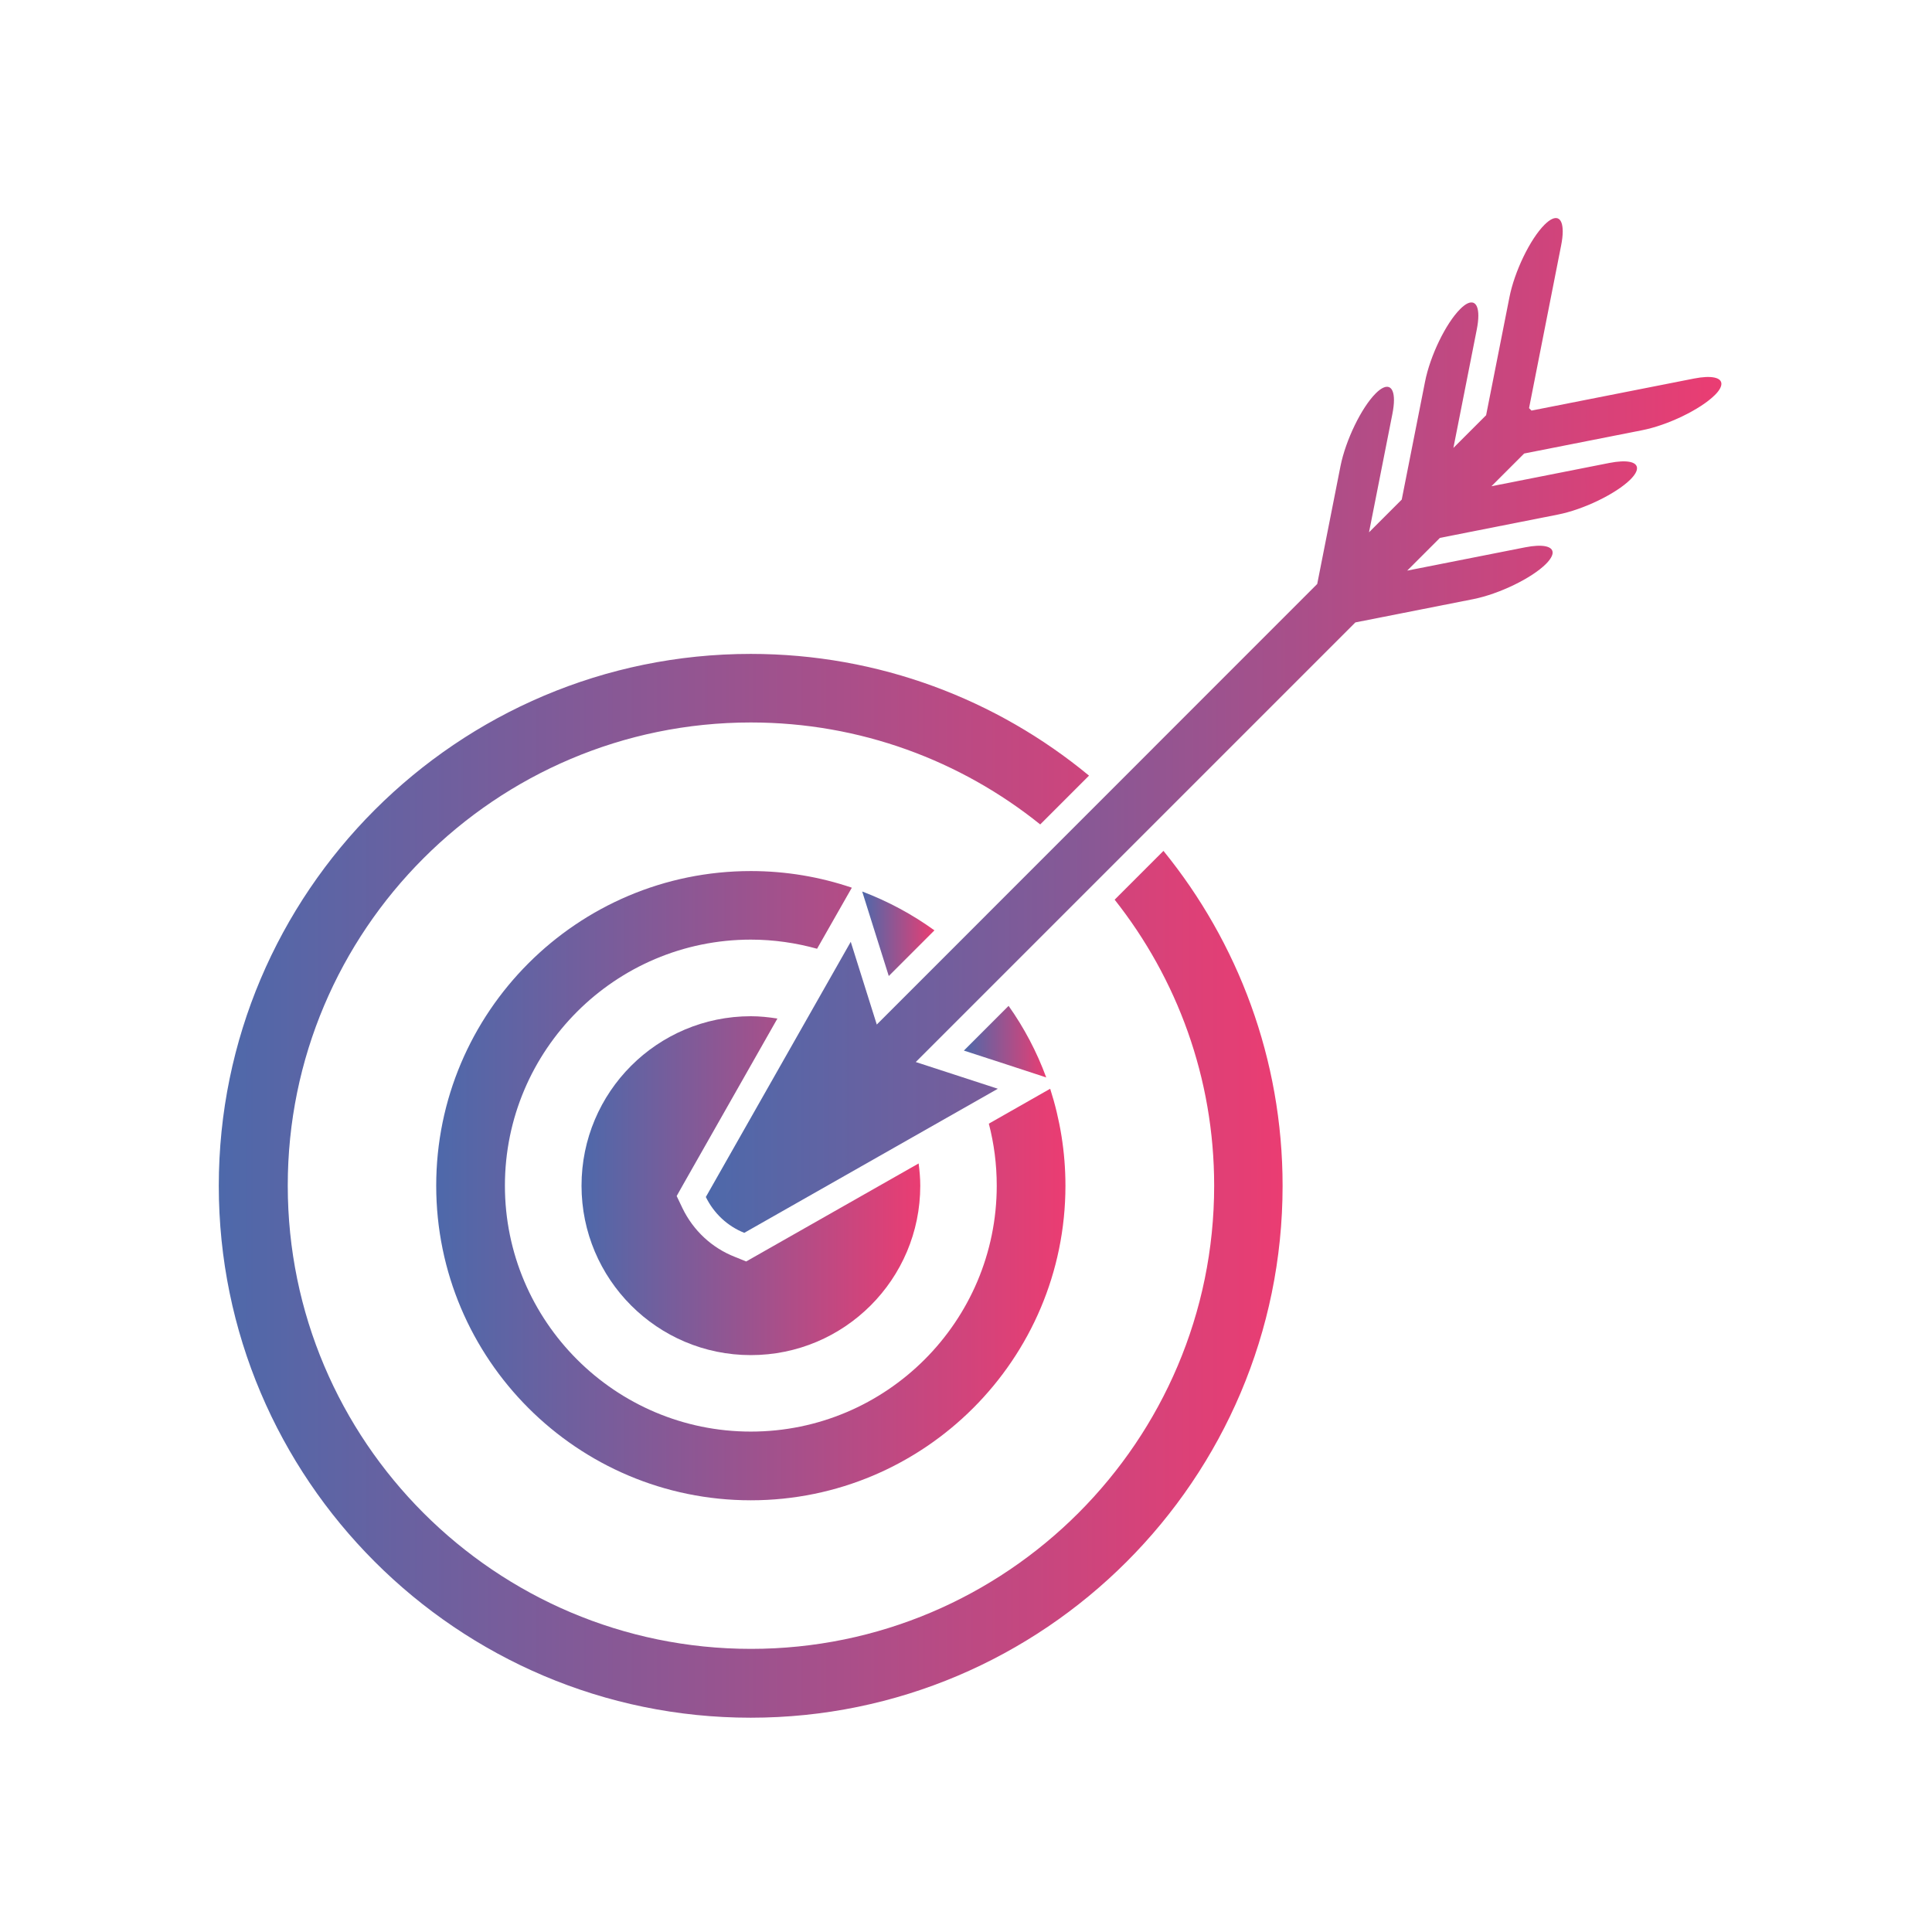
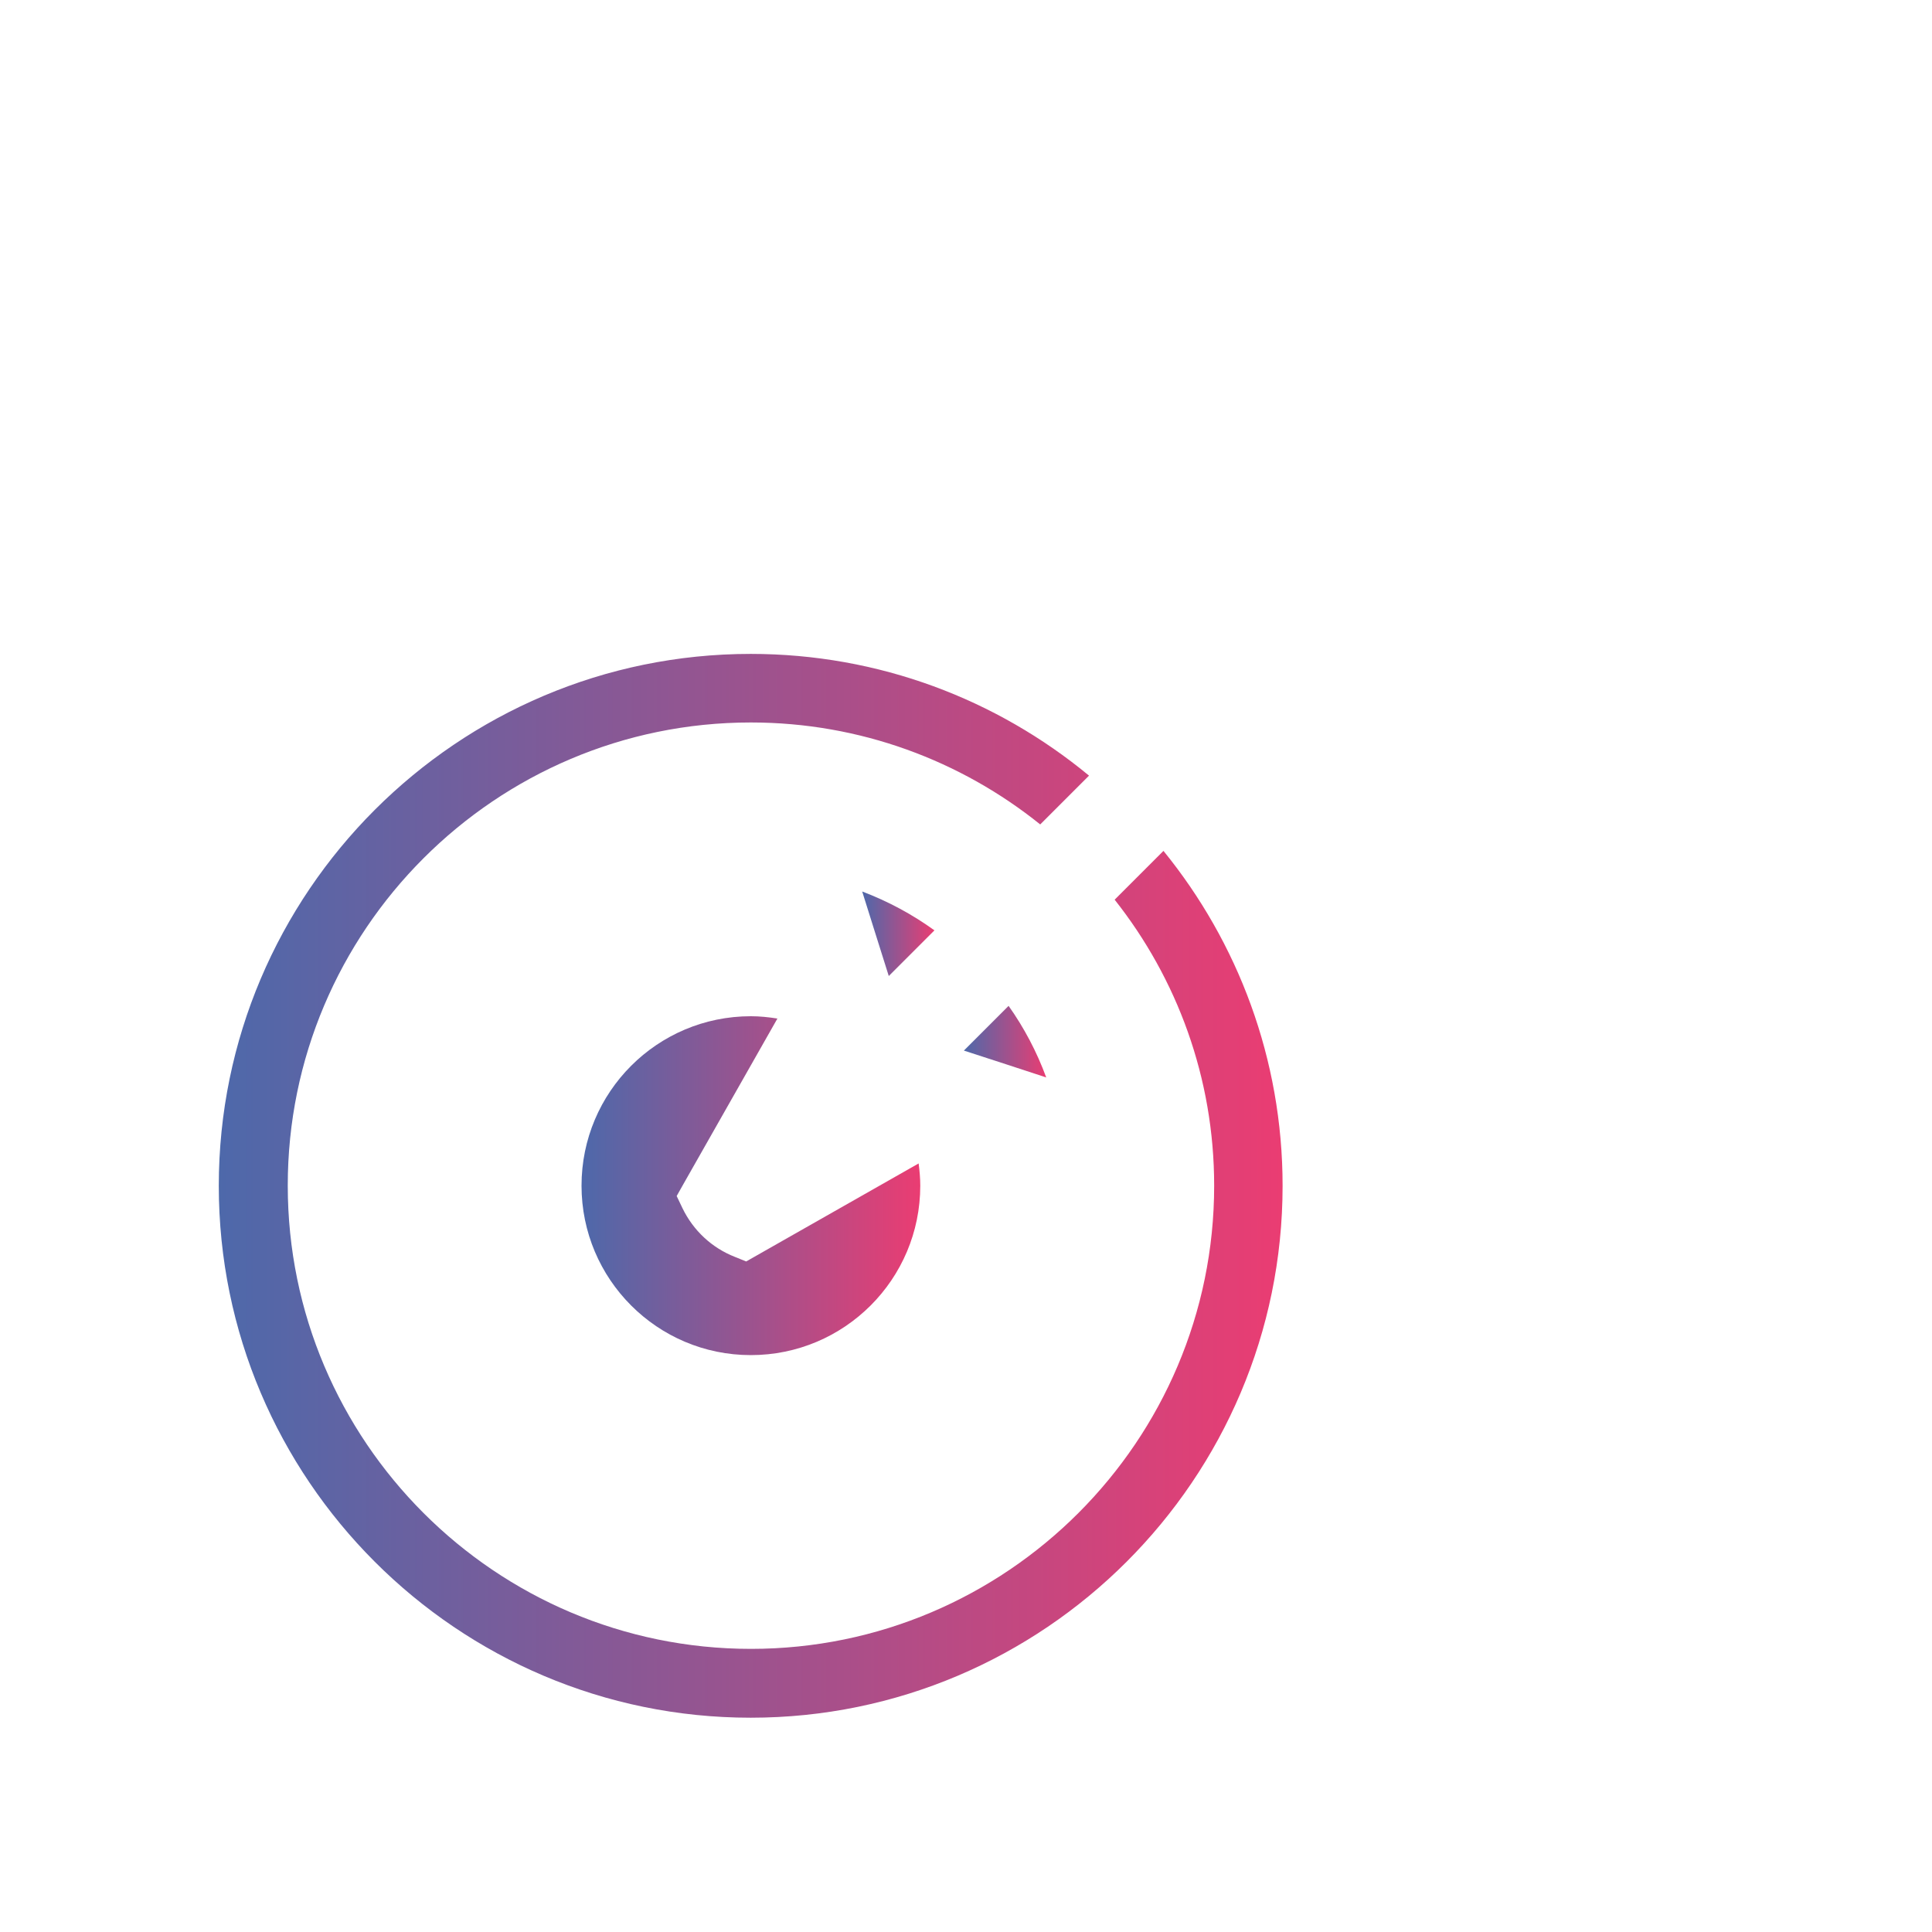
<svg xmlns="http://www.w3.org/2000/svg" id="Слой_1" x="0px" y="0px" viewBox="0 0 141.73 141.73" style="enable-background:new 0 0 141.73 141.73;" xml:space="preserve">
  <style type="text/css"> .st0{fill:url(#SVGID_1_);} .st1{fill:url(#SVGID_2_);} .st2{fill:url(#SVGID_3_);} .st3{fill:url(#SVGID_4_);} .st4{fill:url(#SVGID_5_);} .st5{fill:url(#SVGID_6_);} </style>
  <g>
    <linearGradient id="SVGID_1_" gradientUnits="userSpaceOnUse" x1="42.66" y1="86.98" x2="67.51" y2="86.98">
      <stop offset="2.237672e-07" style="stop-color:#214395;stop-opacity:0.8" />
      <stop offset="1" style="stop-color:#E50C4F;stop-opacity:0.8" />
    </linearGradient>
    <path class="st0" d="M50.07,88.64l-0.43-0.9l0.49-0.87l6.9-12.15c-0.64-0.1-1.28-0.17-1.95-0.17c-6.86,0-12.42,5.56-12.42,12.43 c0,6.86,5.56,12.43,12.42,12.43c6.86,0,12.43-5.56,12.43-12.43c0-0.55-0.05-1.09-0.12-1.63l-11.86,6.74l-0.79,0.45L53.9,92.2 C52.22,91.54,50.86,90.27,50.07,88.64z" />
    <linearGradient id="SVGID_2_" gradientUnits="userSpaceOnUse" x1="70.716" y1="76.404" x2="76.755" y2="76.404">
      <stop offset="2.237672e-07" style="stop-color:#214395;stop-opacity:0.8" />
      <stop offset="1" style="stop-color:#E50C4F;stop-opacity:0.8" />
    </linearGradient>
-     <path class="st1" d="M73.79,78.07l2.96,0.97c-0.69-1.88-1.62-3.64-2.76-5.25l-3.28,3.28L73.79,78.07z" />
+     <path class="st1" d="M73.79,78.07l2.96,0.97c-0.69-1.88-1.62-3.64-2.76-5.25l-3.28,3.28z" />
    <linearGradient id="SVGID_3_" gradientUnits="userSpaceOnUse" x1="32.005" y1="86.98" x2="78.165" y2="86.98">
      <stop offset="2.237672e-07" style="stop-color:#214395;stop-opacity:0.8" />
      <stop offset="1" style="stop-color:#E50C4F;stop-opacity:0.8" />
    </linearGradient>
-     <path class="st2" d="M55.08,63.9c-12.73,0-23.08,10.35-23.08,23.08c0,12.73,10.35,23.08,23.08,23.08 c12.73,0,23.08-10.35,23.08-23.08c0-2.48-0.4-4.87-1.12-7.11l-2.9,1.65l-1.6,0.91c0.38,1.46,0.58,2.98,0.58,4.55 c0,9.95-8.09,18.04-18.04,18.04c-9.95,0-18.04-8.1-18.04-18.04c0-9.95,8.09-18.05,18.04-18.05c1.68,0,3.31,0.24,4.86,0.67 l0.83-1.46l1.72-3.02C60.16,64.33,57.67,63.9,55.08,63.9z" />
    <linearGradient id="SVGID_4_" gradientUnits="userSpaceOnUse" x1="63.249" y1="68.499" x2="68.548" y2="68.499">
      <stop offset="2.237672e-07" style="stop-color:#214395;stop-opacity:0.8" />
      <stop offset="1" style="stop-color:#E50C4F;stop-opacity:0.8" />
    </linearGradient>
    <path class="st3" d="M65.2,71.6l3.35-3.35c-1.62-1.17-3.4-2.13-5.3-2.85l0.98,3.12L65.2,71.6z" />
    <linearGradient id="SVGID_5_" gradientUnits="userSpaceOnUse" x1="16.069" y1="86.98" x2="94.102" y2="86.98">
      <stop offset="2.237672e-07" style="stop-color:#214395;stop-opacity:0.8" />
      <stop offset="1" style="stop-color:#E50C4F;stop-opacity:0.8" />
    </linearGradient>
    <path class="st4" d="M89.07,86.98c0,18.74-15.24,33.98-33.98,33.98c-18.74,0-33.98-15.24-33.98-33.98C21.1,68.24,36.35,53,55.08,53 c8.03,0,15.42,2.81,21.23,7.48l3.58-3.58c-6.75-5.58-15.4-8.93-24.82-8.93c-21.51,0-39.02,17.5-39.02,39.02 c0,21.51,17.5,39.02,39.02,39.02c21.51,0,39.02-17.5,39.02-39.02c0-9.3-3.28-17.86-8.74-24.57l-3.58,3.58 C86.34,71.78,89.07,79.06,89.07,86.98z" />
    <linearGradient id="SVGID_6_" gradientUnits="userSpaceOnUse" x1="51.778" y1="53.218" x2="126.291" y2="53.218">
      <stop offset="2.237672e-07" style="stop-color:#214395;stop-opacity:0.8" />
      <stop offset="1" style="stop-color:#E50C4F;stop-opacity:0.8" />
    </linearGradient>
-     <path class="st5" d="M113.3,16.49c-1.05,1.05-2.2,3.43-2.57,5.32l-1.71,8.65l-2.4,2.4l1.71-8.66c0.08-0.4,0.12-0.75,0.12-1.04 c0-1.06-0.52-1.31-1.34-0.48c-1.05,1.05-2.2,3.43-2.57,5.32l-1.71,8.65l-2.4,2.4l1.71-8.66c0.08-0.4,0.12-0.75,0.12-1.04 c0-1.06-0.52-1.31-1.34-0.49c-1.05,1.05-2.2,3.43-2.58,5.32l-1.71,8.66L64.32,75.16l-1.91-6.07L51.78,87.81 c0.58,1.19,1.58,2.14,2.82,2.63L73.2,79.87l-6.02-1.96l32.25-32.25l8.66-1.71c1.89-0.38,4.27-1.53,5.32-2.58 c0.33-0.33,0.49-0.62,0.49-0.83c0-0.47-0.73-0.64-2.01-0.39l-8.66,1.71l2.4-2.4l8.65-1.71c1.89-0.37,4.27-1.53,5.32-2.57 c0.33-0.33,0.49-0.61,0.49-0.83c0-0.47-0.73-0.64-2.02-0.39l-8.66,1.71l2.4-2.4l8.66-1.71c1.89-0.37,4.27-1.53,5.32-2.57 c0.34-0.33,0.49-0.62,0.49-0.83c0-0.47-0.73-0.64-2.01-0.39l-11.92,2.35l-0.18-0.18l2.35-11.92c0.08-0.4,0.12-0.75,0.12-1.04 C114.64,15.91,114.13,15.66,113.3,16.49z" />
  </g>
</svg>